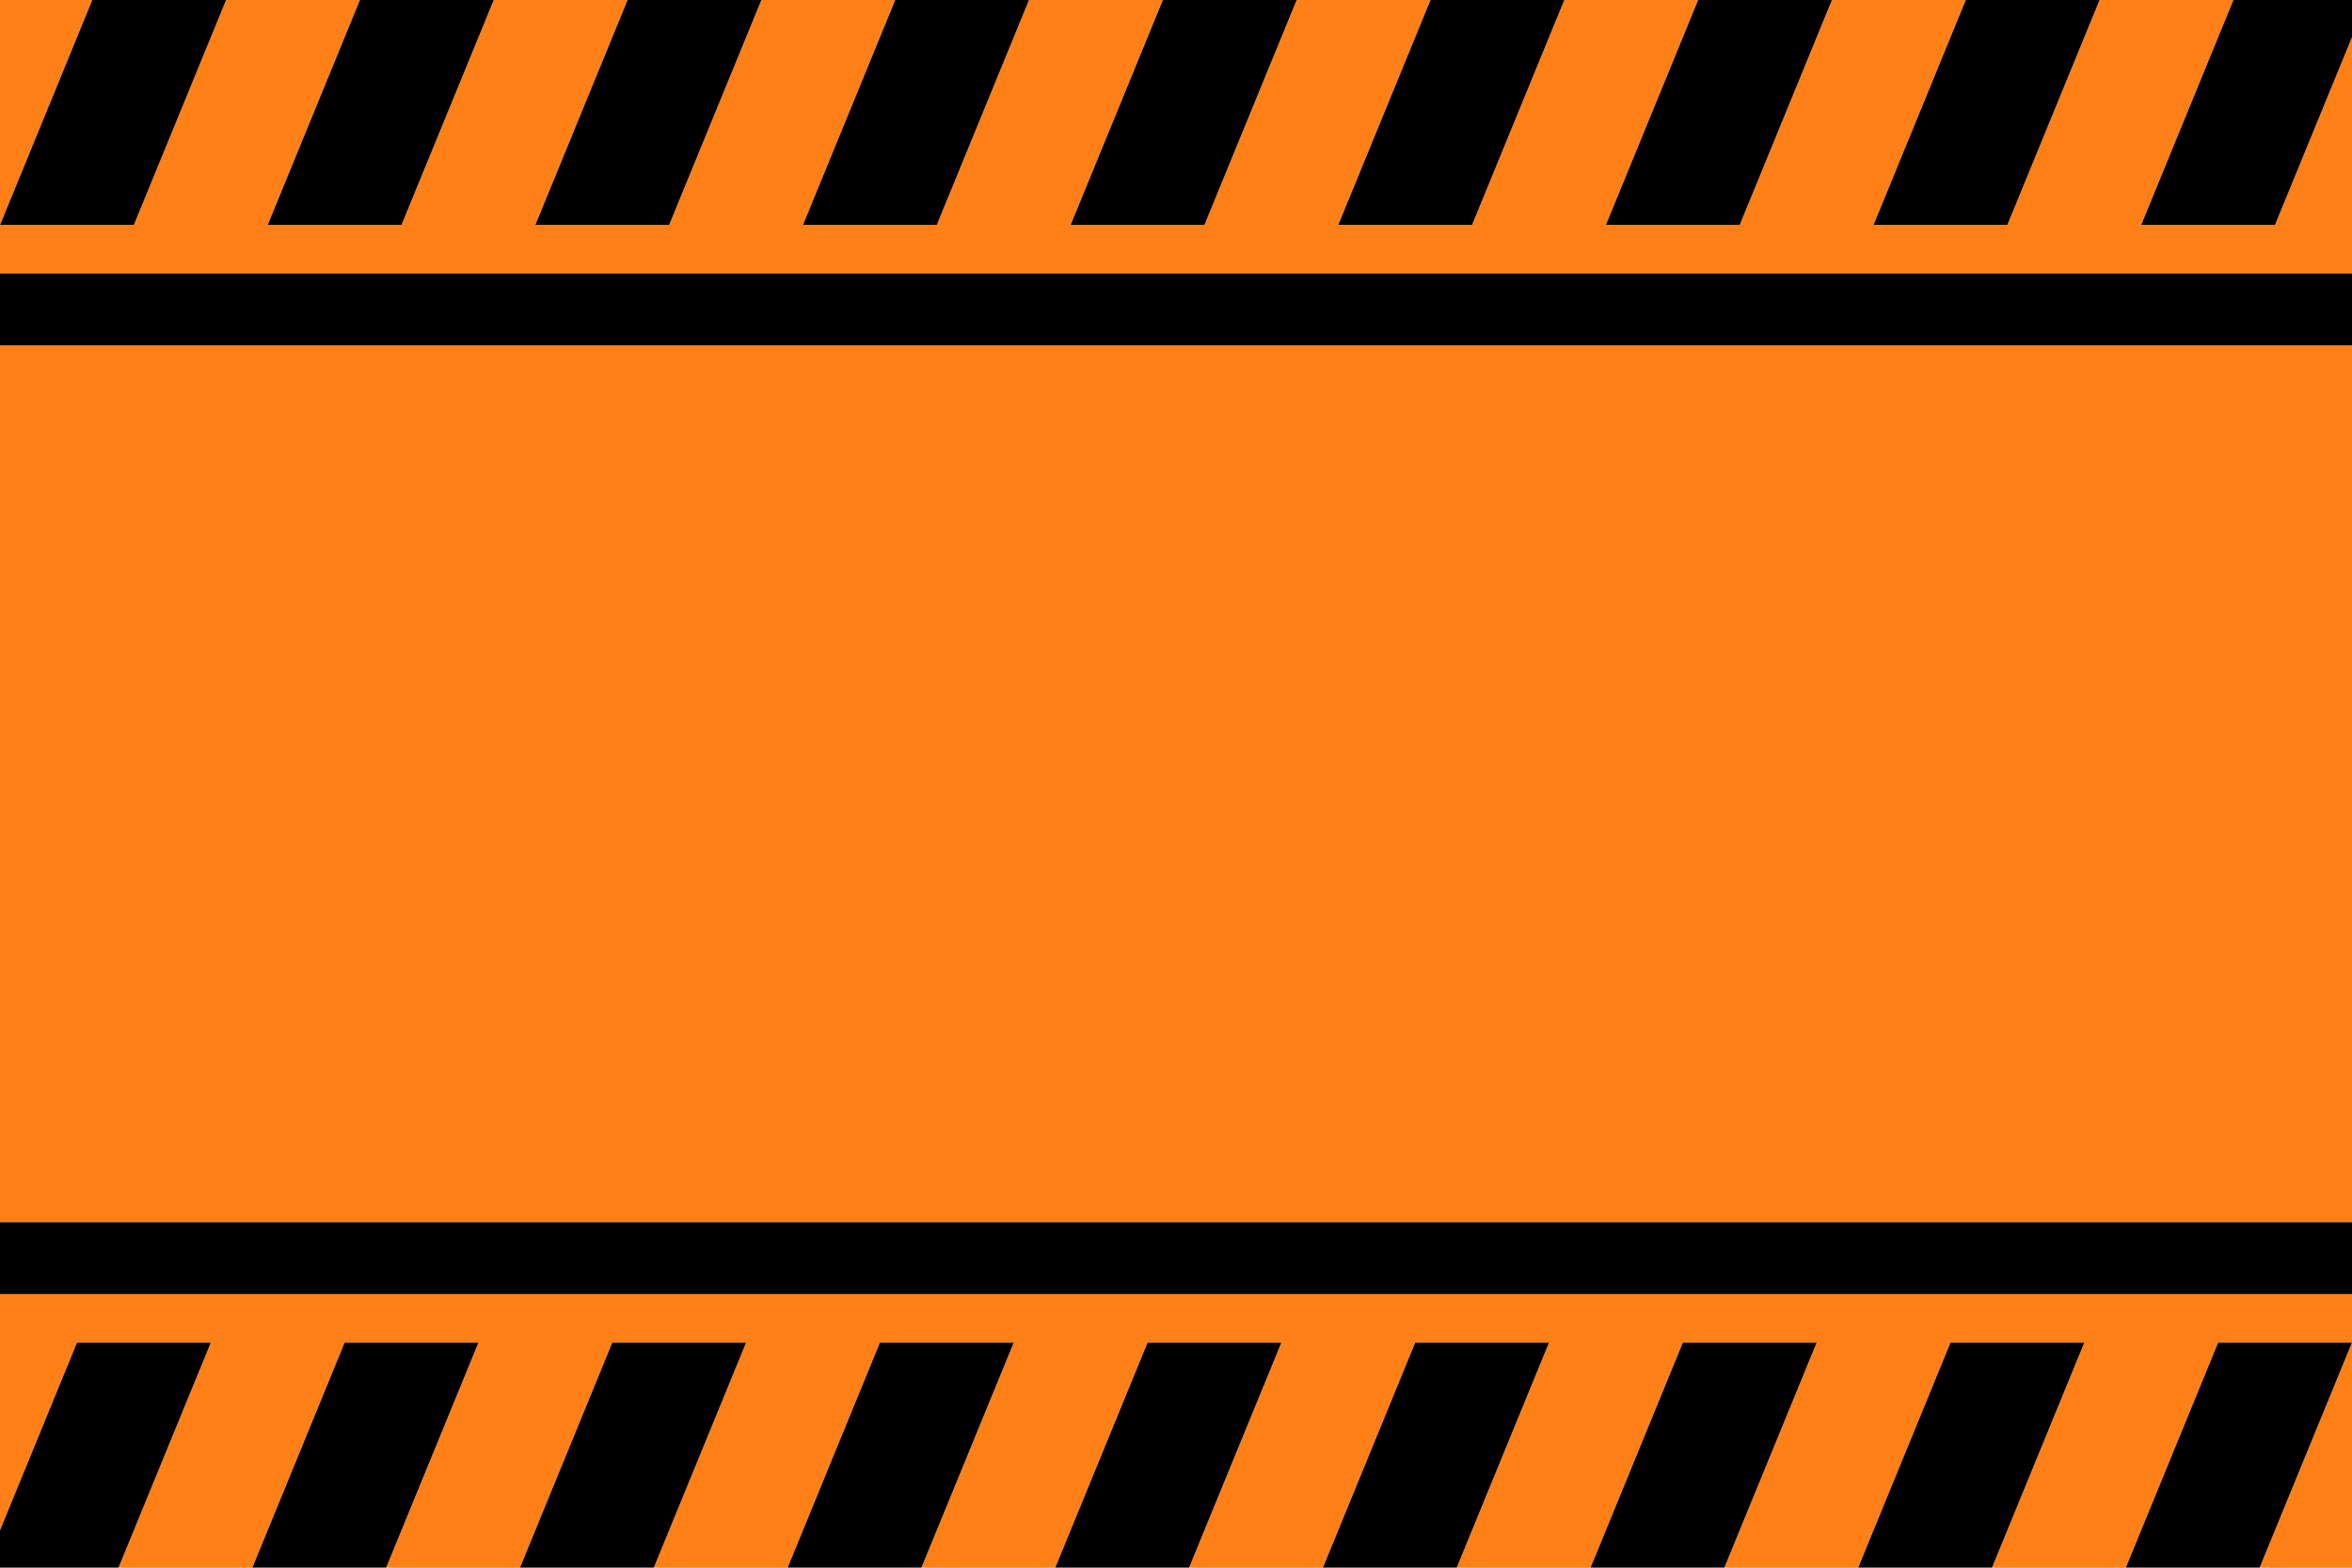
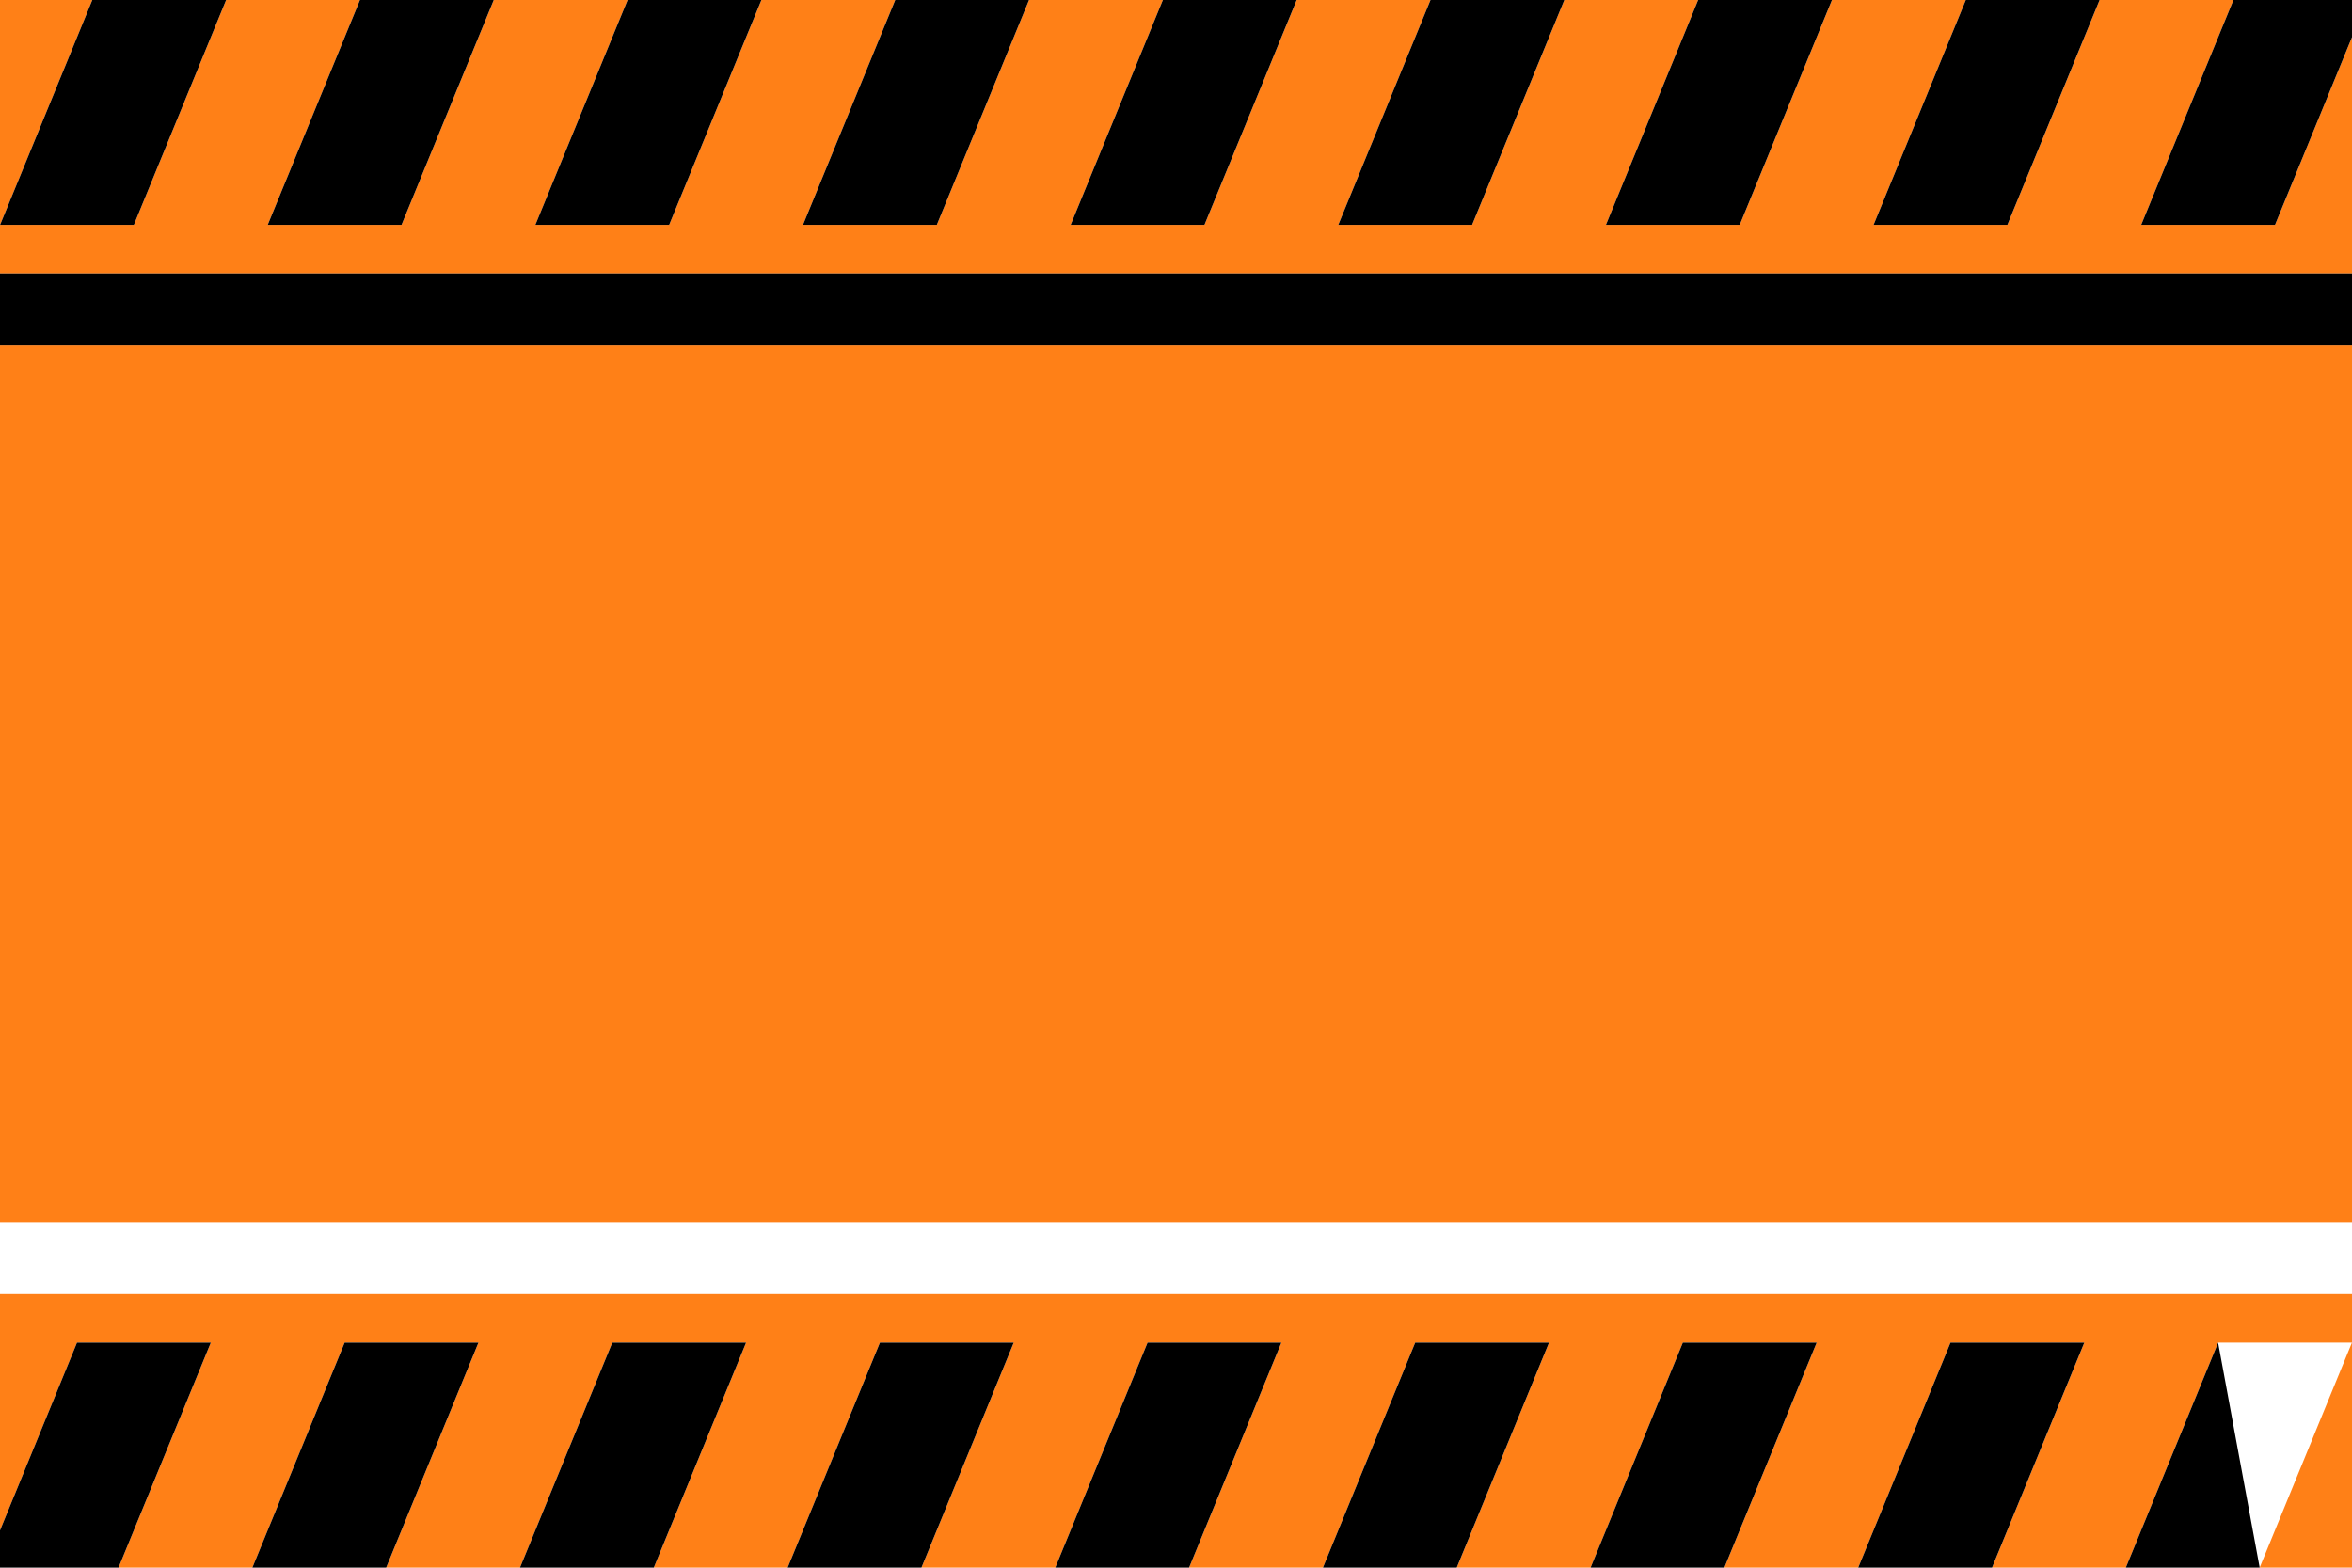
<svg xmlns="http://www.w3.org/2000/svg" fill="#000000" height="666.7" preserveAspectRatio="xMidYMid meet" version="1" viewBox="0.0 166.7 1000.0 666.7" width="1000" zoomAndPan="magnify">
  <g>
    <g id="change1_1">
      <path d="M 967.27 262.332 L 910.375 262.332 L 949.598 166.668 L 892.699 166.668 L 853.477 262.332 L 796.582 262.332 L 835.805 166.668 L 778.906 166.668 L 739.684 262.332 L 682.789 262.332 L 722.012 166.668 L 665.113 166.668 L 625.891 262.332 L 568.996 262.332 L 608.219 166.668 L 551.32 166.668 L 512.098 262.332 L 455.203 262.332 L 494.426 166.668 L 437.527 166.668 L 398.305 262.332 L 341.41 262.332 L 380.633 166.668 L 323.734 166.668 L 284.512 262.332 L 227.617 262.332 L 266.84 166.668 L 209.941 166.668 L 170.719 262.332 L 113.824 262.332 L 153.047 166.668 L 96.148 166.668 L 56.926 262.332 L 0.031 262.332 L 39.254 166.668 L 0 166.668 L 0 282.988 L 1000 282.988 L 1000 182.508 L 967.27 262.332" fill="#ff8017" />
    </g>
    <g id="change1_2">
      <path d="M 894.645 717.012 L 0 717.012 L 0 817.492 L 32.73 737.668 L 89.625 737.668 L 50.402 833.332 L 107.301 833.332 L 146.523 737.668 L 203.418 737.668 L 164.195 833.332 L 221.094 833.332 L 260.316 737.668 L 317.211 737.668 L 277.988 833.332 L 334.887 833.332 L 374.109 737.668 L 431.004 737.668 L 391.781 833.332 L 448.68 833.332 L 487.902 737.668 L 544.797 737.668 L 505.574 833.332 L 562.473 833.332 L 601.695 737.668 L 658.59 737.668 L 619.367 833.332 L 676.266 833.332 L 715.488 737.668 L 772.387 737.668 L 733.16 833.332 L 790.059 833.332 L 829.281 737.668 L 886.18 737.668 L 846.953 833.332 L 903.852 833.332 L 943.074 737.668 L 999.973 737.668 L 960.746 833.332 L 1000 833.332 L 1000 717.012 L 894.645 717.012" fill="#ff8017" />
    </g>
    <g id="change1_3">
      <path d="M 889.379 313.547 L 0 313.547 L 0 686.453 L 1000 686.453 L 1000 313.547 L 889.379 313.547" fill="#ff8017" />
    </g>
    <g id="change2_1">
      <path d="M 323.734 166.668 L 266.84 166.668 L 227.617 262.332 L 284.512 262.332 L 323.734 166.668" fill="inherit" />
    </g>
    <g id="change2_2">
      <path d="M 0 817.492 L 0 833.332 L 50.402 833.332 L 89.625 737.668 L 32.73 737.668 L 0 817.492" fill="inherit" />
    </g>
    <g id="change2_3">
      <path d="M 107.301 833.332 L 164.195 833.332 L 203.418 737.668 L 146.523 737.668 L 107.301 833.332" fill="inherit" />
    </g>
    <g id="change2_4">
      <path d="M 437.527 166.668 L 380.633 166.668 L 341.41 262.332 L 398.305 262.332 L 437.527 166.668" fill="inherit" />
    </g>
    <g id="change2_5">
      <path d="M 96.148 166.668 L 39.254 166.668 L 0.031 262.332 L 56.926 262.332 L 96.148 166.668" fill="inherit" />
    </g>
    <g id="change2_6">
      <path d="M 209.941 166.668 L 153.047 166.668 L 113.824 262.332 L 170.719 262.332 L 209.941 166.668" fill="inherit" />
    </g>
    <g id="change2_7">
      <path d="M 334.887 833.332 L 391.781 833.332 L 431.004 737.668 L 374.109 737.668 L 334.887 833.332" fill="inherit" />
    </g>
    <g id="change2_8">
      <path d="M 665.113 166.668 L 608.219 166.668 L 568.996 262.332 L 625.891 262.332 L 665.113 166.668" fill="inherit" />
    </g>
    <g id="change2_9">
      <path d="M 551.32 166.668 L 494.426 166.668 L 455.203 262.332 L 512.098 262.332 L 551.32 166.668" fill="inherit" />
    </g>
    <g id="change2_10">
      <path d="M 221.094 833.332 L 277.988 833.332 L 317.211 737.668 L 260.316 737.668 L 221.094 833.332" fill="inherit" />
    </g>
    <g id="change2_11">
      <path d="M 790.059 833.332 L 846.953 833.332 L 886.18 737.668 L 829.281 737.668 L 790.059 833.332" fill="inherit" />
    </g>
    <g id="change2_12">
-       <path d="M 903.852 833.332 L 960.746 833.332 L 999.973 737.668 L 943.074 737.668 L 903.852 833.332" fill="inherit" />
+       <path d="M 903.852 833.332 L 960.746 833.332 L 943.074 737.668 L 903.852 833.332" fill="inherit" />
    </g>
    <g id="change2_13">
      <path d="M 562.473 833.332 L 619.367 833.332 L 658.59 737.668 L 601.695 737.668 L 562.473 833.332" fill="inherit" />
    </g>
    <g id="change2_14">
      <path d="M 892.699 166.668 L 835.805 166.668 L 796.582 262.332 L 853.477 262.332 L 892.699 166.668" fill="inherit" />
    </g>
    <g id="change2_15">
      <path d="M 949.598 166.668 L 910.375 262.332 L 967.27 262.332 L 1000 182.508 L 1000 166.668 L 949.598 166.668" fill="inherit" />
    </g>
    <g id="change2_16">
      <path d="M 676.266 833.332 L 733.16 833.332 L 772.387 737.668 L 715.488 737.668 L 676.266 833.332" fill="inherit" />
    </g>
    <g id="change2_17">
      <path d="M 448.68 833.332 L 505.574 833.332 L 544.797 737.668 L 487.902 737.668 L 448.68 833.332" fill="inherit" />
    </g>
    <g id="change2_18">
      <path d="M 778.906 166.668 L 722.012 166.668 L 682.789 262.332 L 739.684 262.332 L 778.906 166.668" fill="inherit" />
    </g>
    <g id="change2_19">
      <path d="M 901.906 282.988 L 0 282.988 L 0 313.547 L 1000 313.547 L 1000 282.988 L 901.906 282.988" fill="inherit" />
    </g>
    <g id="change2_20">
-       <path d="M 907.176 686.453 L 0 686.453 L 0 717.012 L 1000 717.012 L 1000 686.453 L 907.176 686.453" fill="inherit" />
-     </g>
+       </g>
  </g>
</svg>